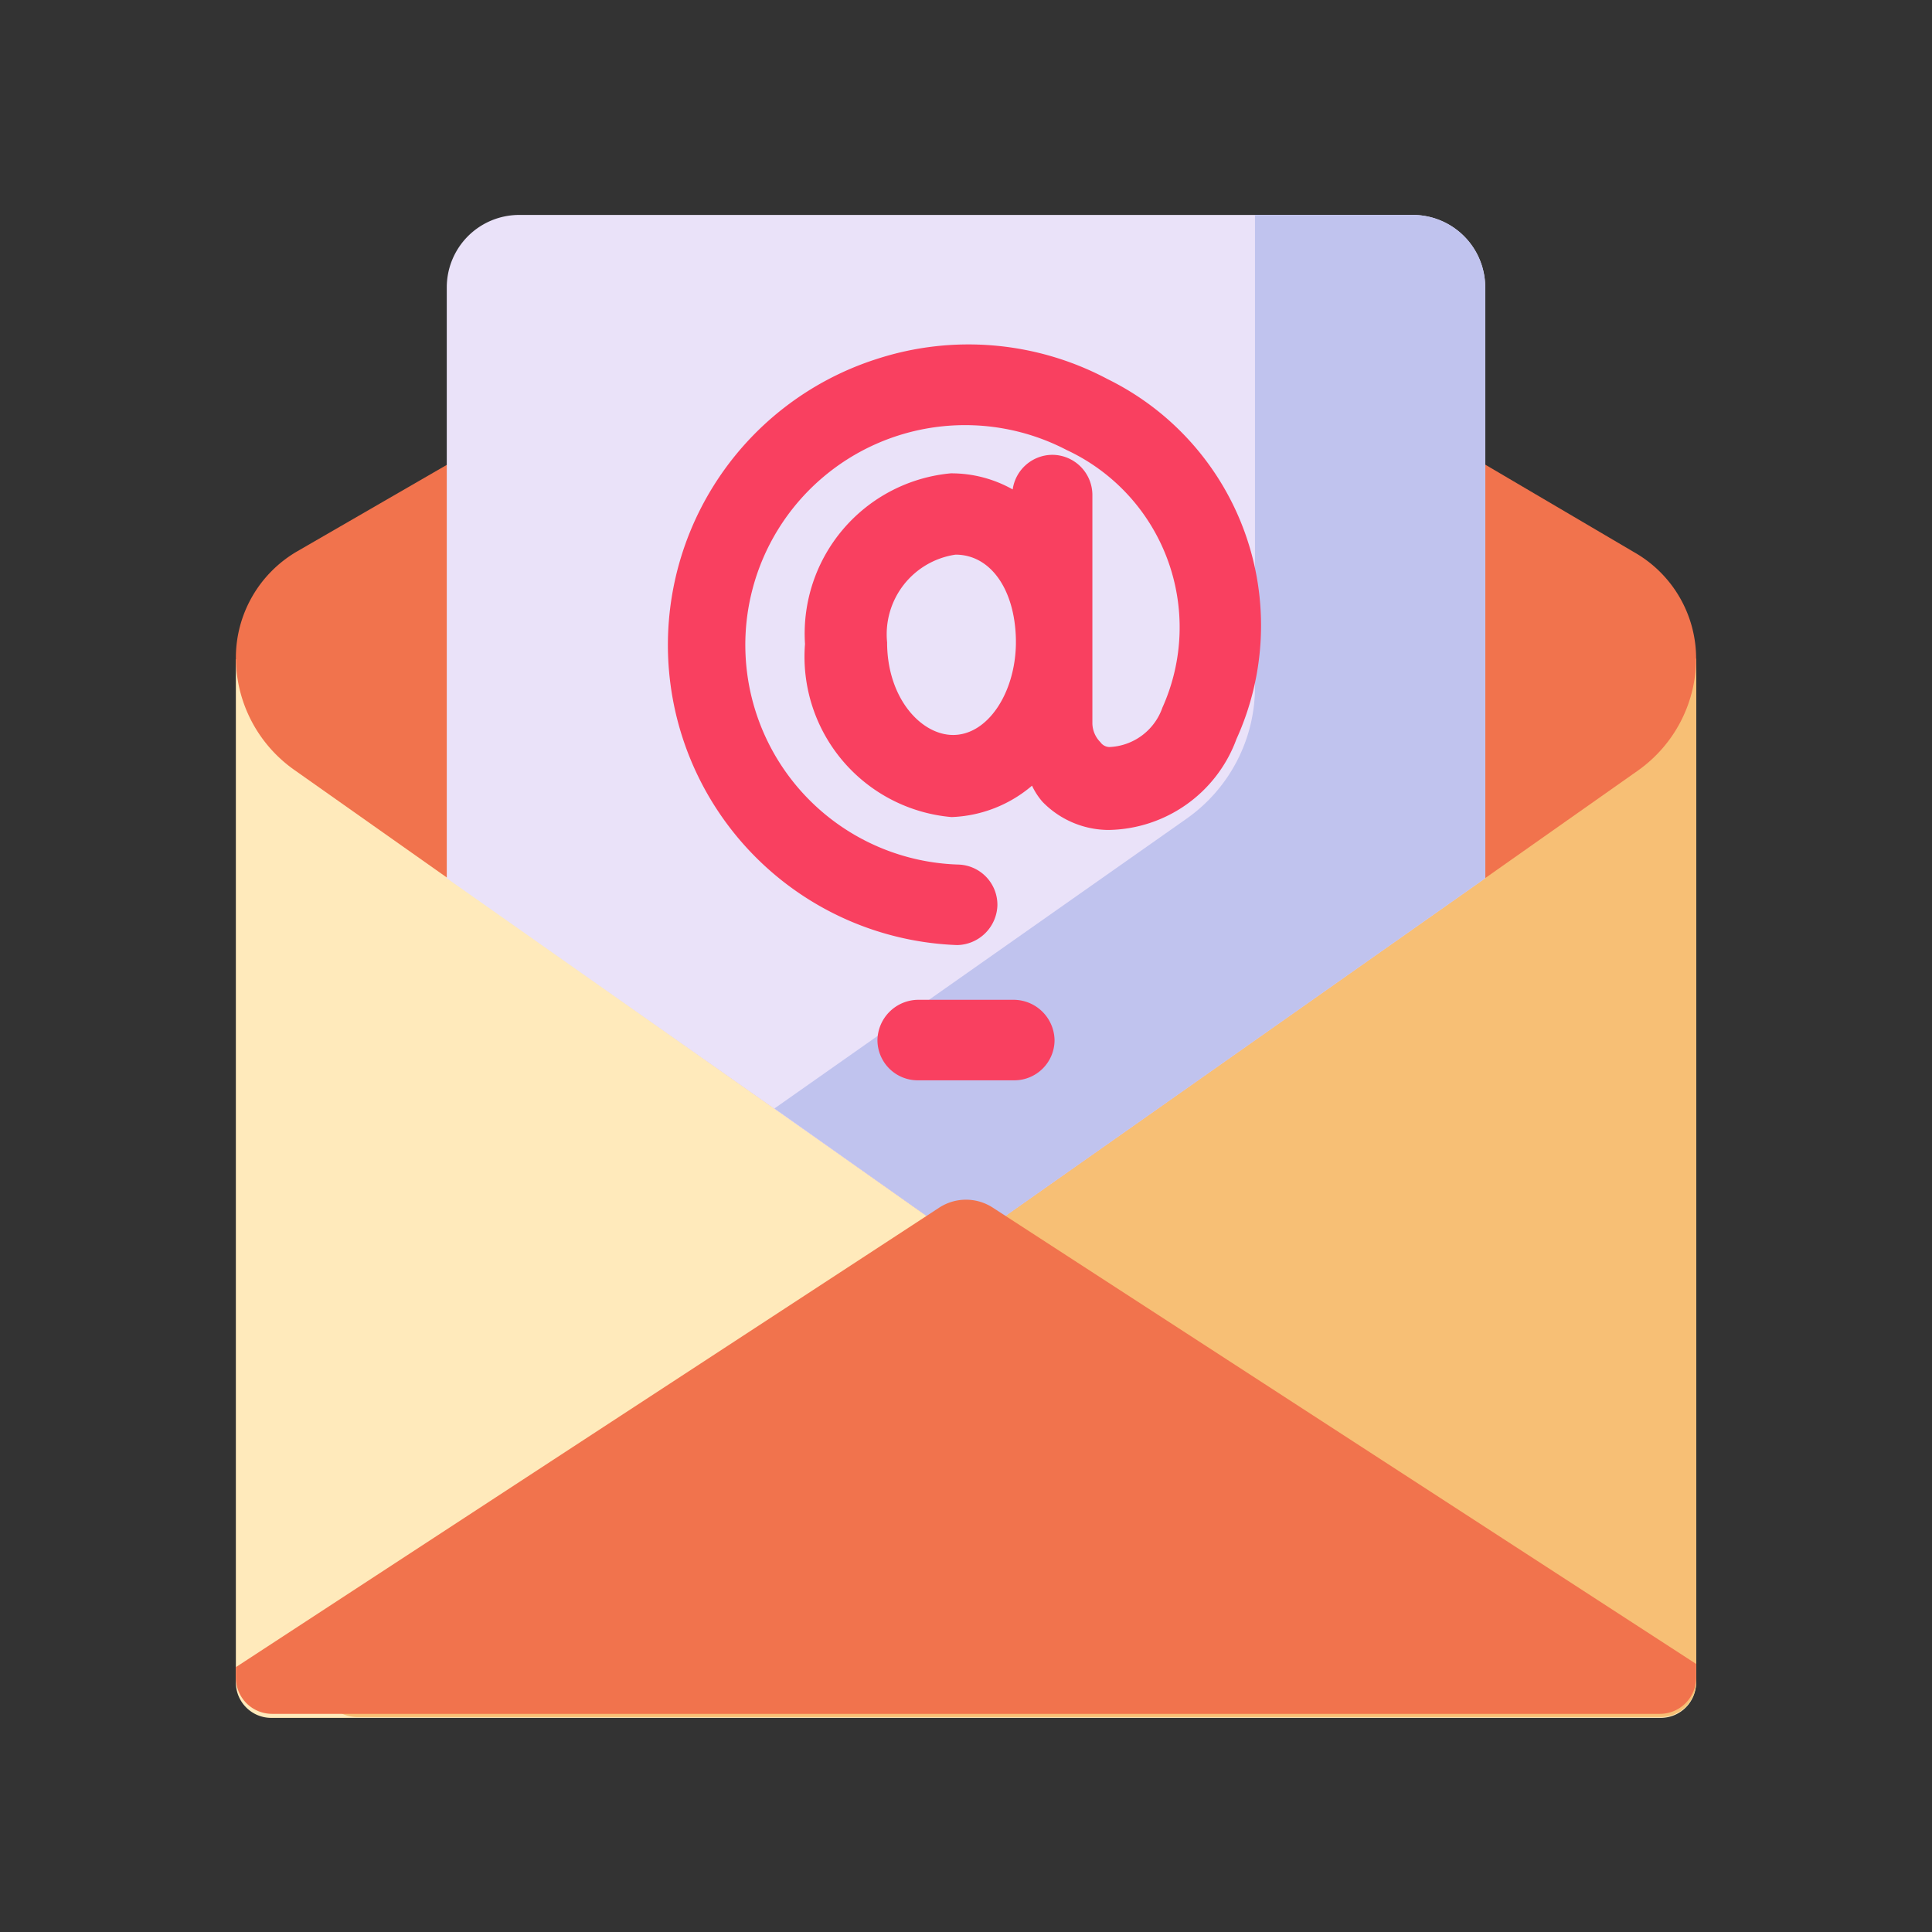
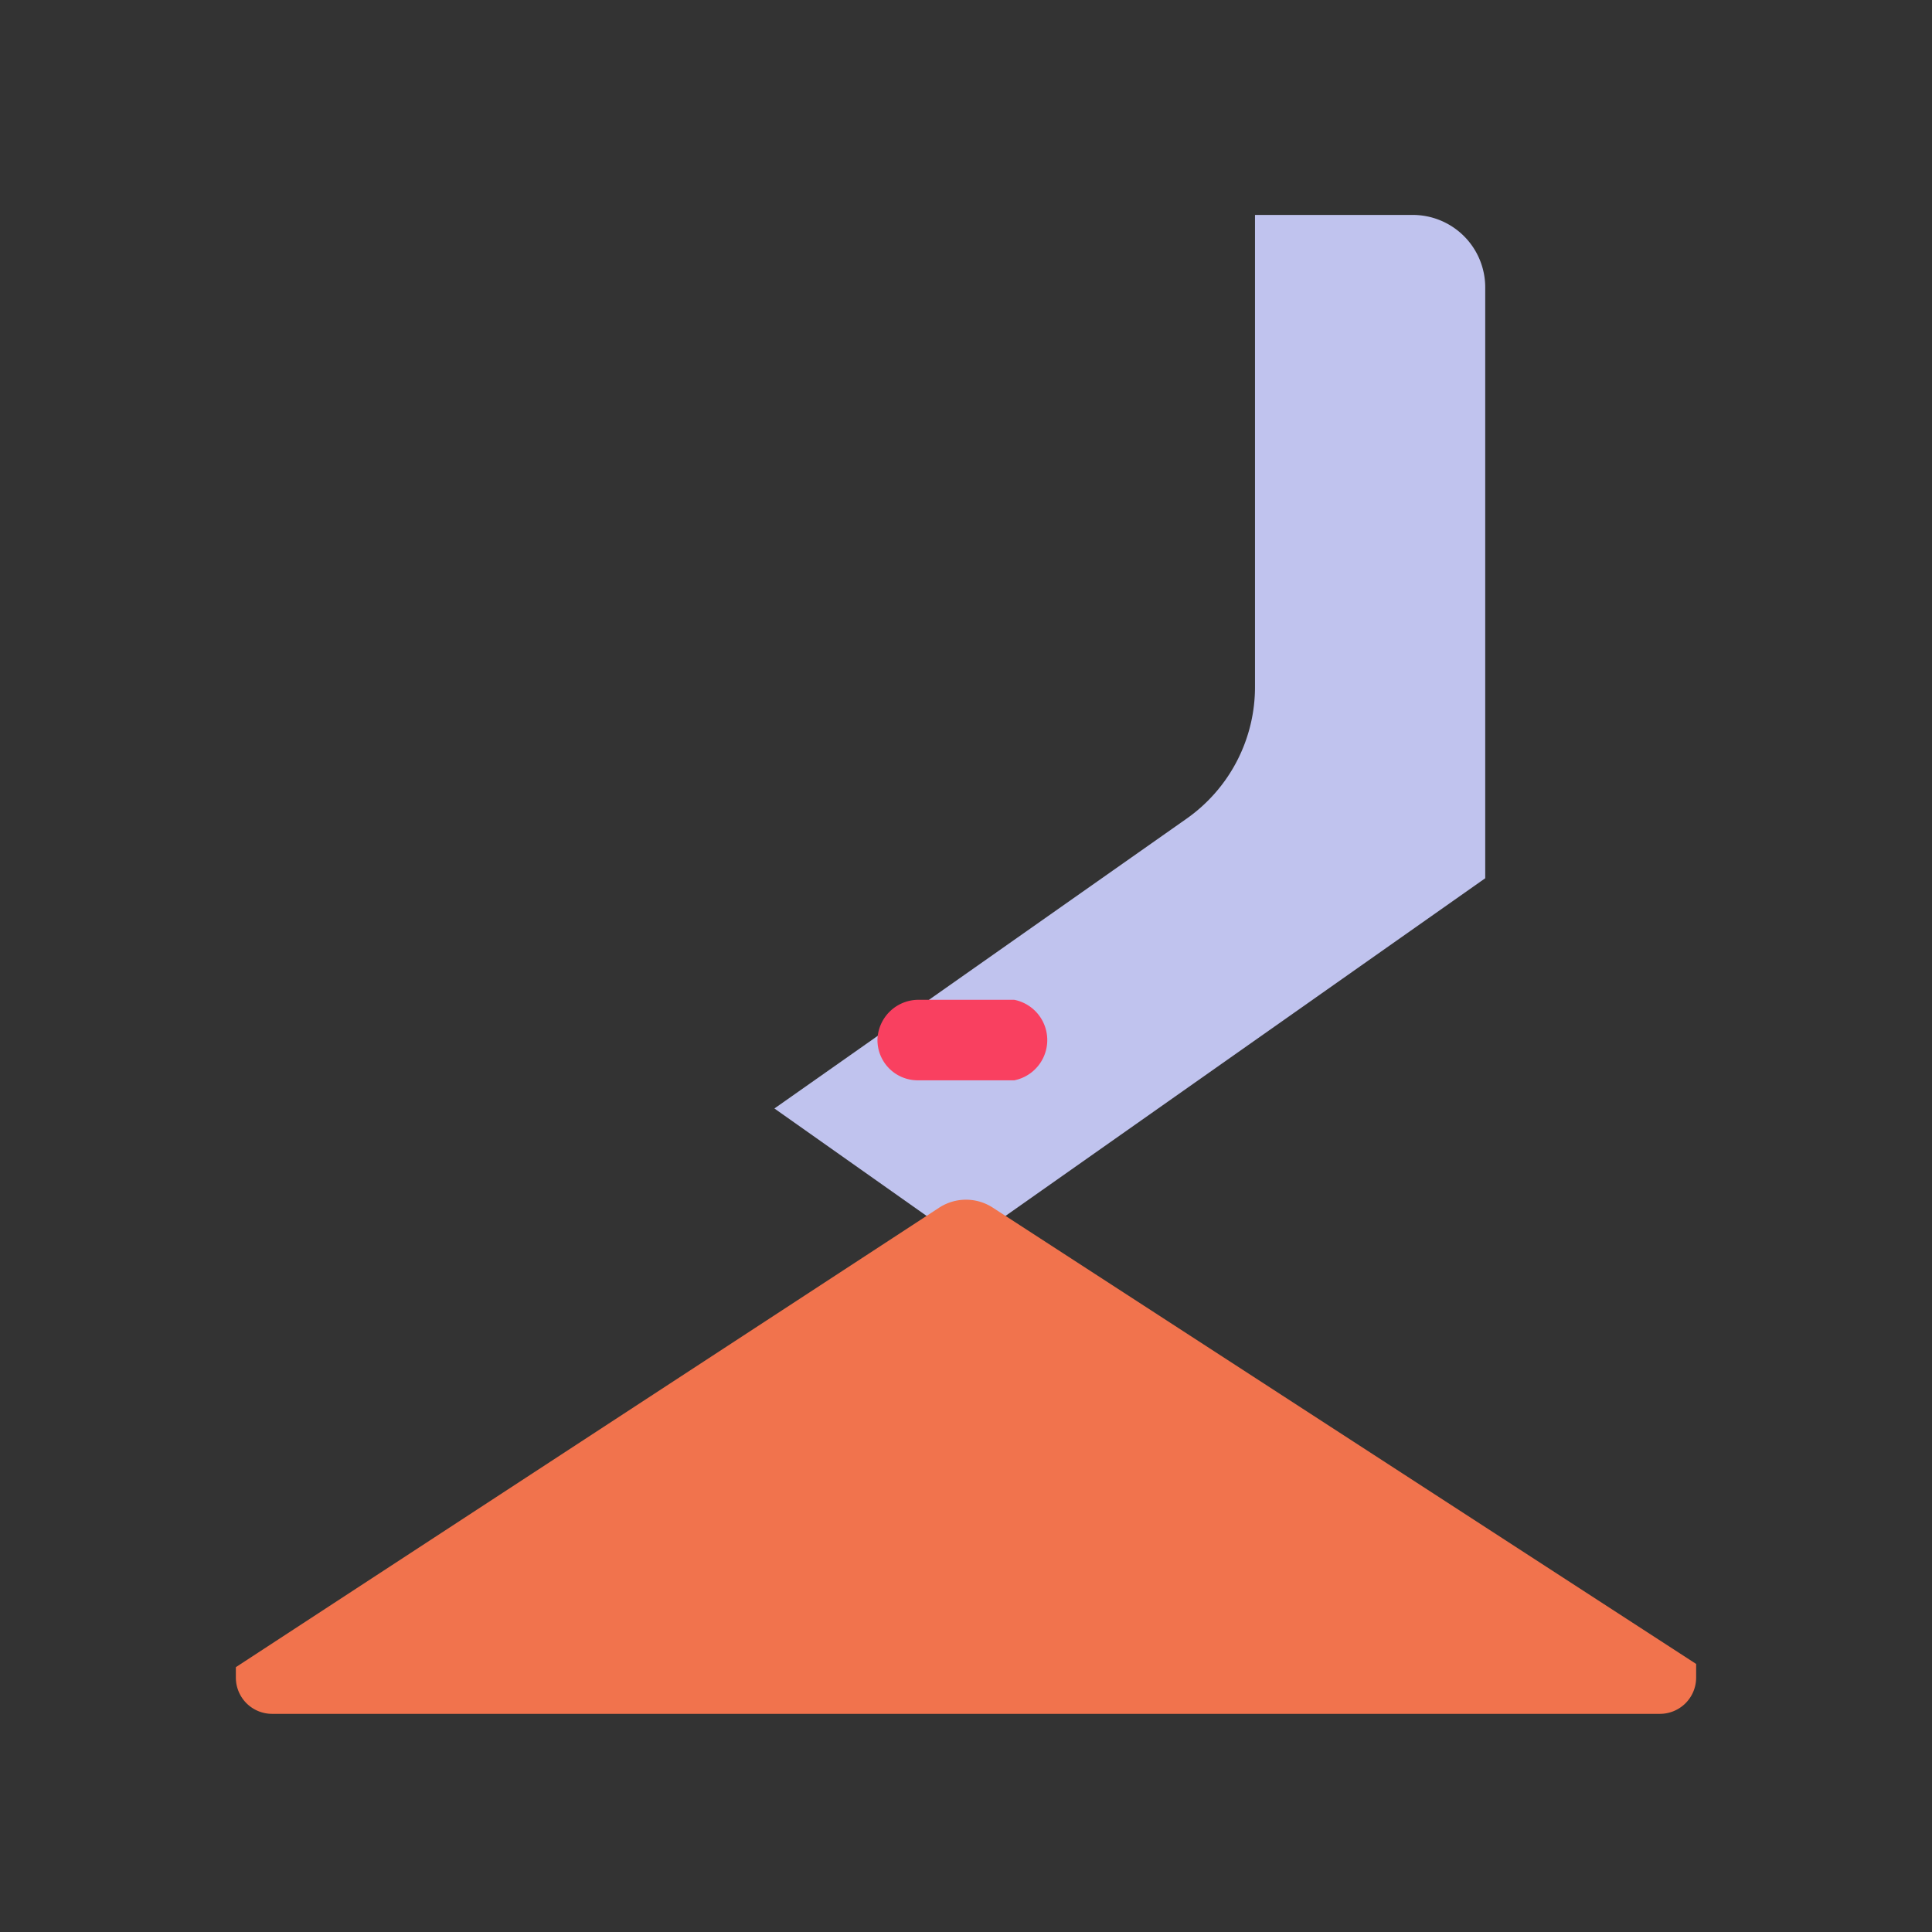
<svg xmlns="http://www.w3.org/2000/svg" width="135px" height="135px" viewBox="0 0 24 24" fill="#000000">
  <rect x="0" y="0" width="24" height="24" fill="#333333" stroke="none" />
  <g id="SVGRepo_bgCarrier" stroke-width="0" />
  <g id="SVGRepo_tracerCarrier" stroke-linecap="round" stroke-linejoin="round" />
  <g id="SVGRepo_iconCarrier">
    <defs>
      <style>.cls-1{fill:#ffeabb;}.cls-1,.cls-6{fill-rule:evenodd;}.cls-2{fill:#f7bf75;}.cls-3,.cls-6{fill:#f1734d;}.cls-4{fill:#eae2f9;}.cls-5{fill:#c0c3ee;}.cls-7{fill:#f94060;}</style>
    </defs>
    <g data-name="Marketing Email" id="Marketing_Email">
-       <path class="cls-1" d="M2.93,8.19H21.07v12.7a.44.44,0,0,1-.45.45H3.38a.44.44,0,0,1-.45-.45Z" />
-       <path class="cls-2" d="M13.32,8,12,15.45,4.21,20.5A.45.45,0,0,0,4,21a.46.46,0,0,0,.44.33H20.62a.44.44,0,0,0,.45-.45V8.18Z" />
-       <path class="cls-3" d="M6.51,5.22,3.69,6.85a1.53,1.53,0,0,0-.76,1.32h0a1.71,1.71,0,0,0,.72,1.39L12,15.45l8.35-5.88a1.71,1.71,0,0,0,.72-1.39h0a1.52,1.52,0,0,0-.77-1.32l-3.4-2Z" />
-       <path class="cls-4" d="M6.45,2.67a.9.9,0,0,0-.9.9v7.34h0L12,15.45l6.45-4.54h0V3.57a.9.9,0,0,0-.9-.9Z" />
      <path class="cls-5" d="M15.59,2.67V8.52a2,2,0,0,1-.85,1.65l-5.12,3.6L12,15.45l6.45-4.54h0V3.57a.9.9,0,0,0-.9-.9Z" />
      <path class="cls-6" d="M2.93,20.71,11.67,15a.61.61,0,0,1,.66,0l8.74,5.67v.17a.45.45,0,0,1-.45.45H3.38a.45.45,0,0,1-.45-.45Z" />
-       <path class="cls-7" d="M12.6,12.42H11.4a.51.51,0,0,0-.5.5.5.5,0,0,0,.5.5h1.2a.5.5,0,0,0,.5-.5A.51.51,0,0,0,12.6,12.42Z" />
-       <path class="cls-7" d="M13.76,4.71a3.68,3.68,0,0,0-2.87-.25,3.73,3.73,0,0,0,1,7.28h0a.51.51,0,0,0,.5-.49.5.5,0,0,0-.48-.51,2.73,2.73,0,1,1,1.34-5.15,2.43,2.43,0,0,1,1.19,3.2h0a.73.73,0,0,1-.66.49.14.14,0,0,1-.11-.06.34.34,0,0,1-.1-.23c0-.2,0-2.94,0-2.84a.5.5,0,0,0-.5-.5h0a.5.5,0,0,0-.49.43,1.55,1.55,0,0,0-.77-.2A2,2,0,0,0,10,8a2,2,0,0,0,1.82,2.15,1.63,1.63,0,0,0,1-.39.86.86,0,0,0,.13.2,1.15,1.15,0,0,0,.82.35,1.72,1.72,0,0,0,1.59-1.13A3.41,3.41,0,0,0,13.76,4.71ZM11.84,9.13c-.4,0-.82-.46-.82-1.15a1,1,0,0,1,.85-1.09c.44,0,.74.44.75,1.06V8C12.61,8.61,12.27,9.13,11.84,9.13Z" />
+       <path class="cls-7" d="M12.6,12.42H11.4a.51.51,0,0,0-.5.5.5.5,0,0,0,.5.5h1.2A.51.51,0,0,0,12.6,12.42Z" />
    </g>
  </g>
</svg>